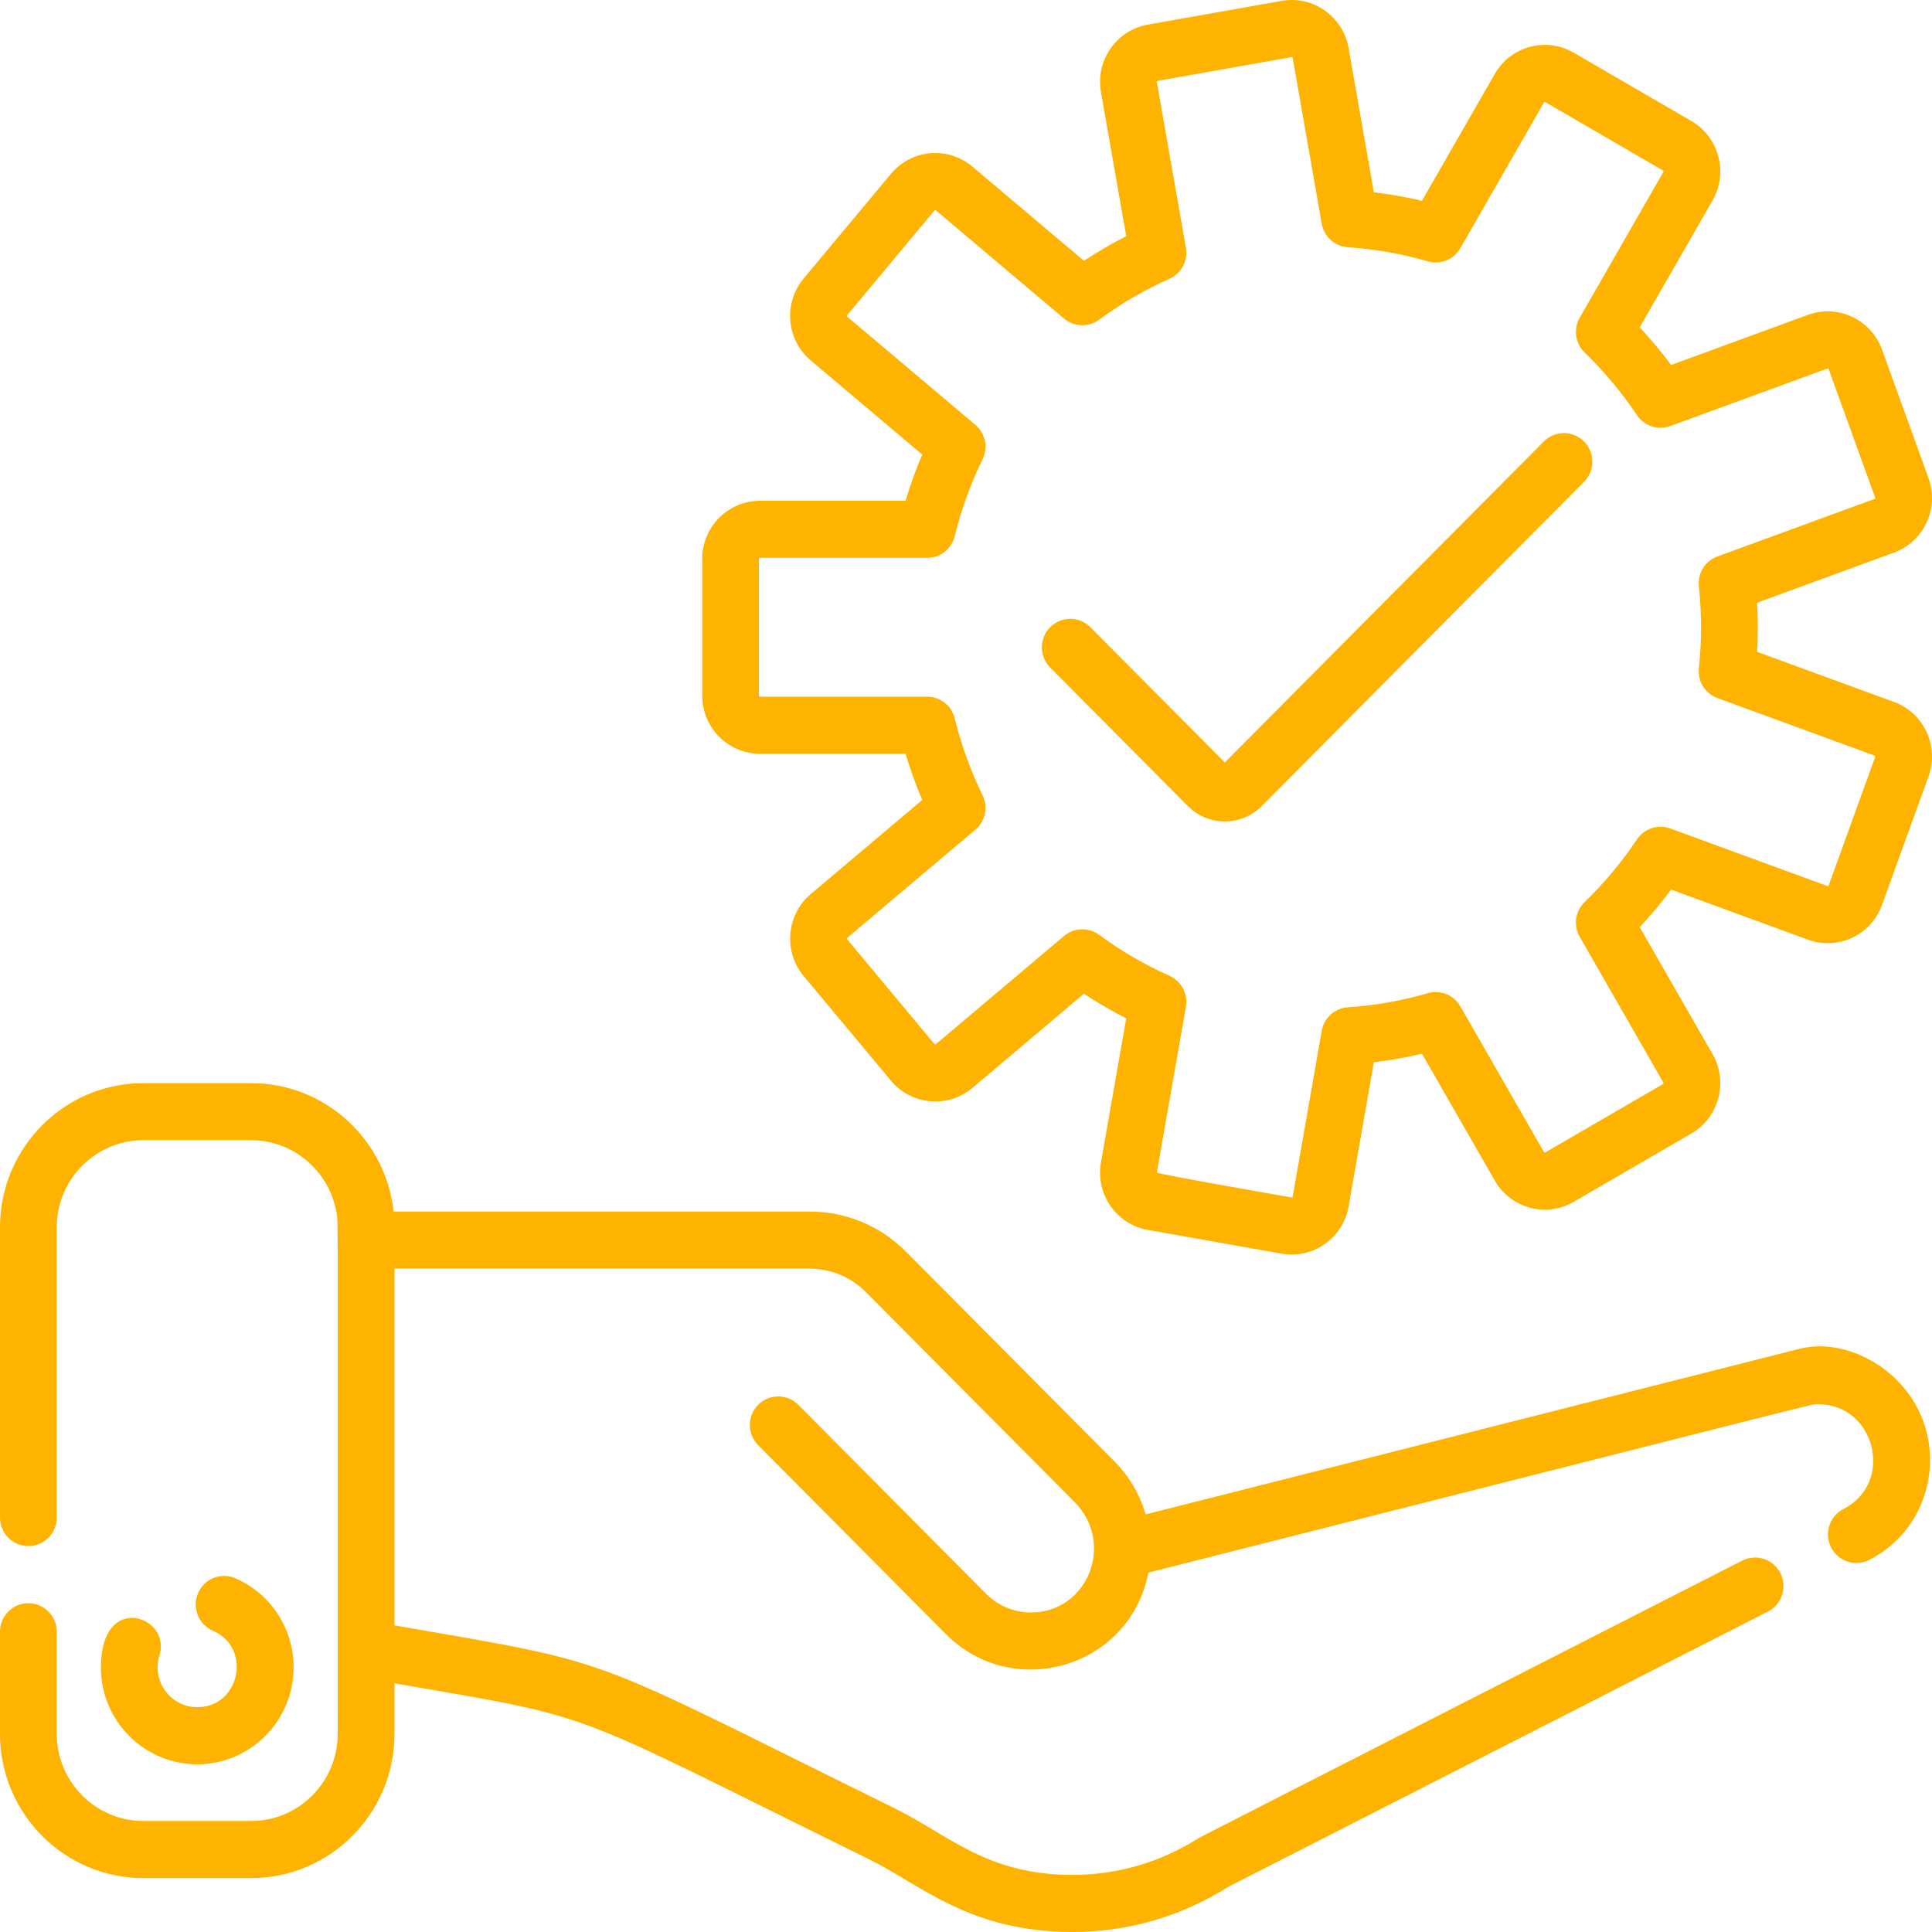
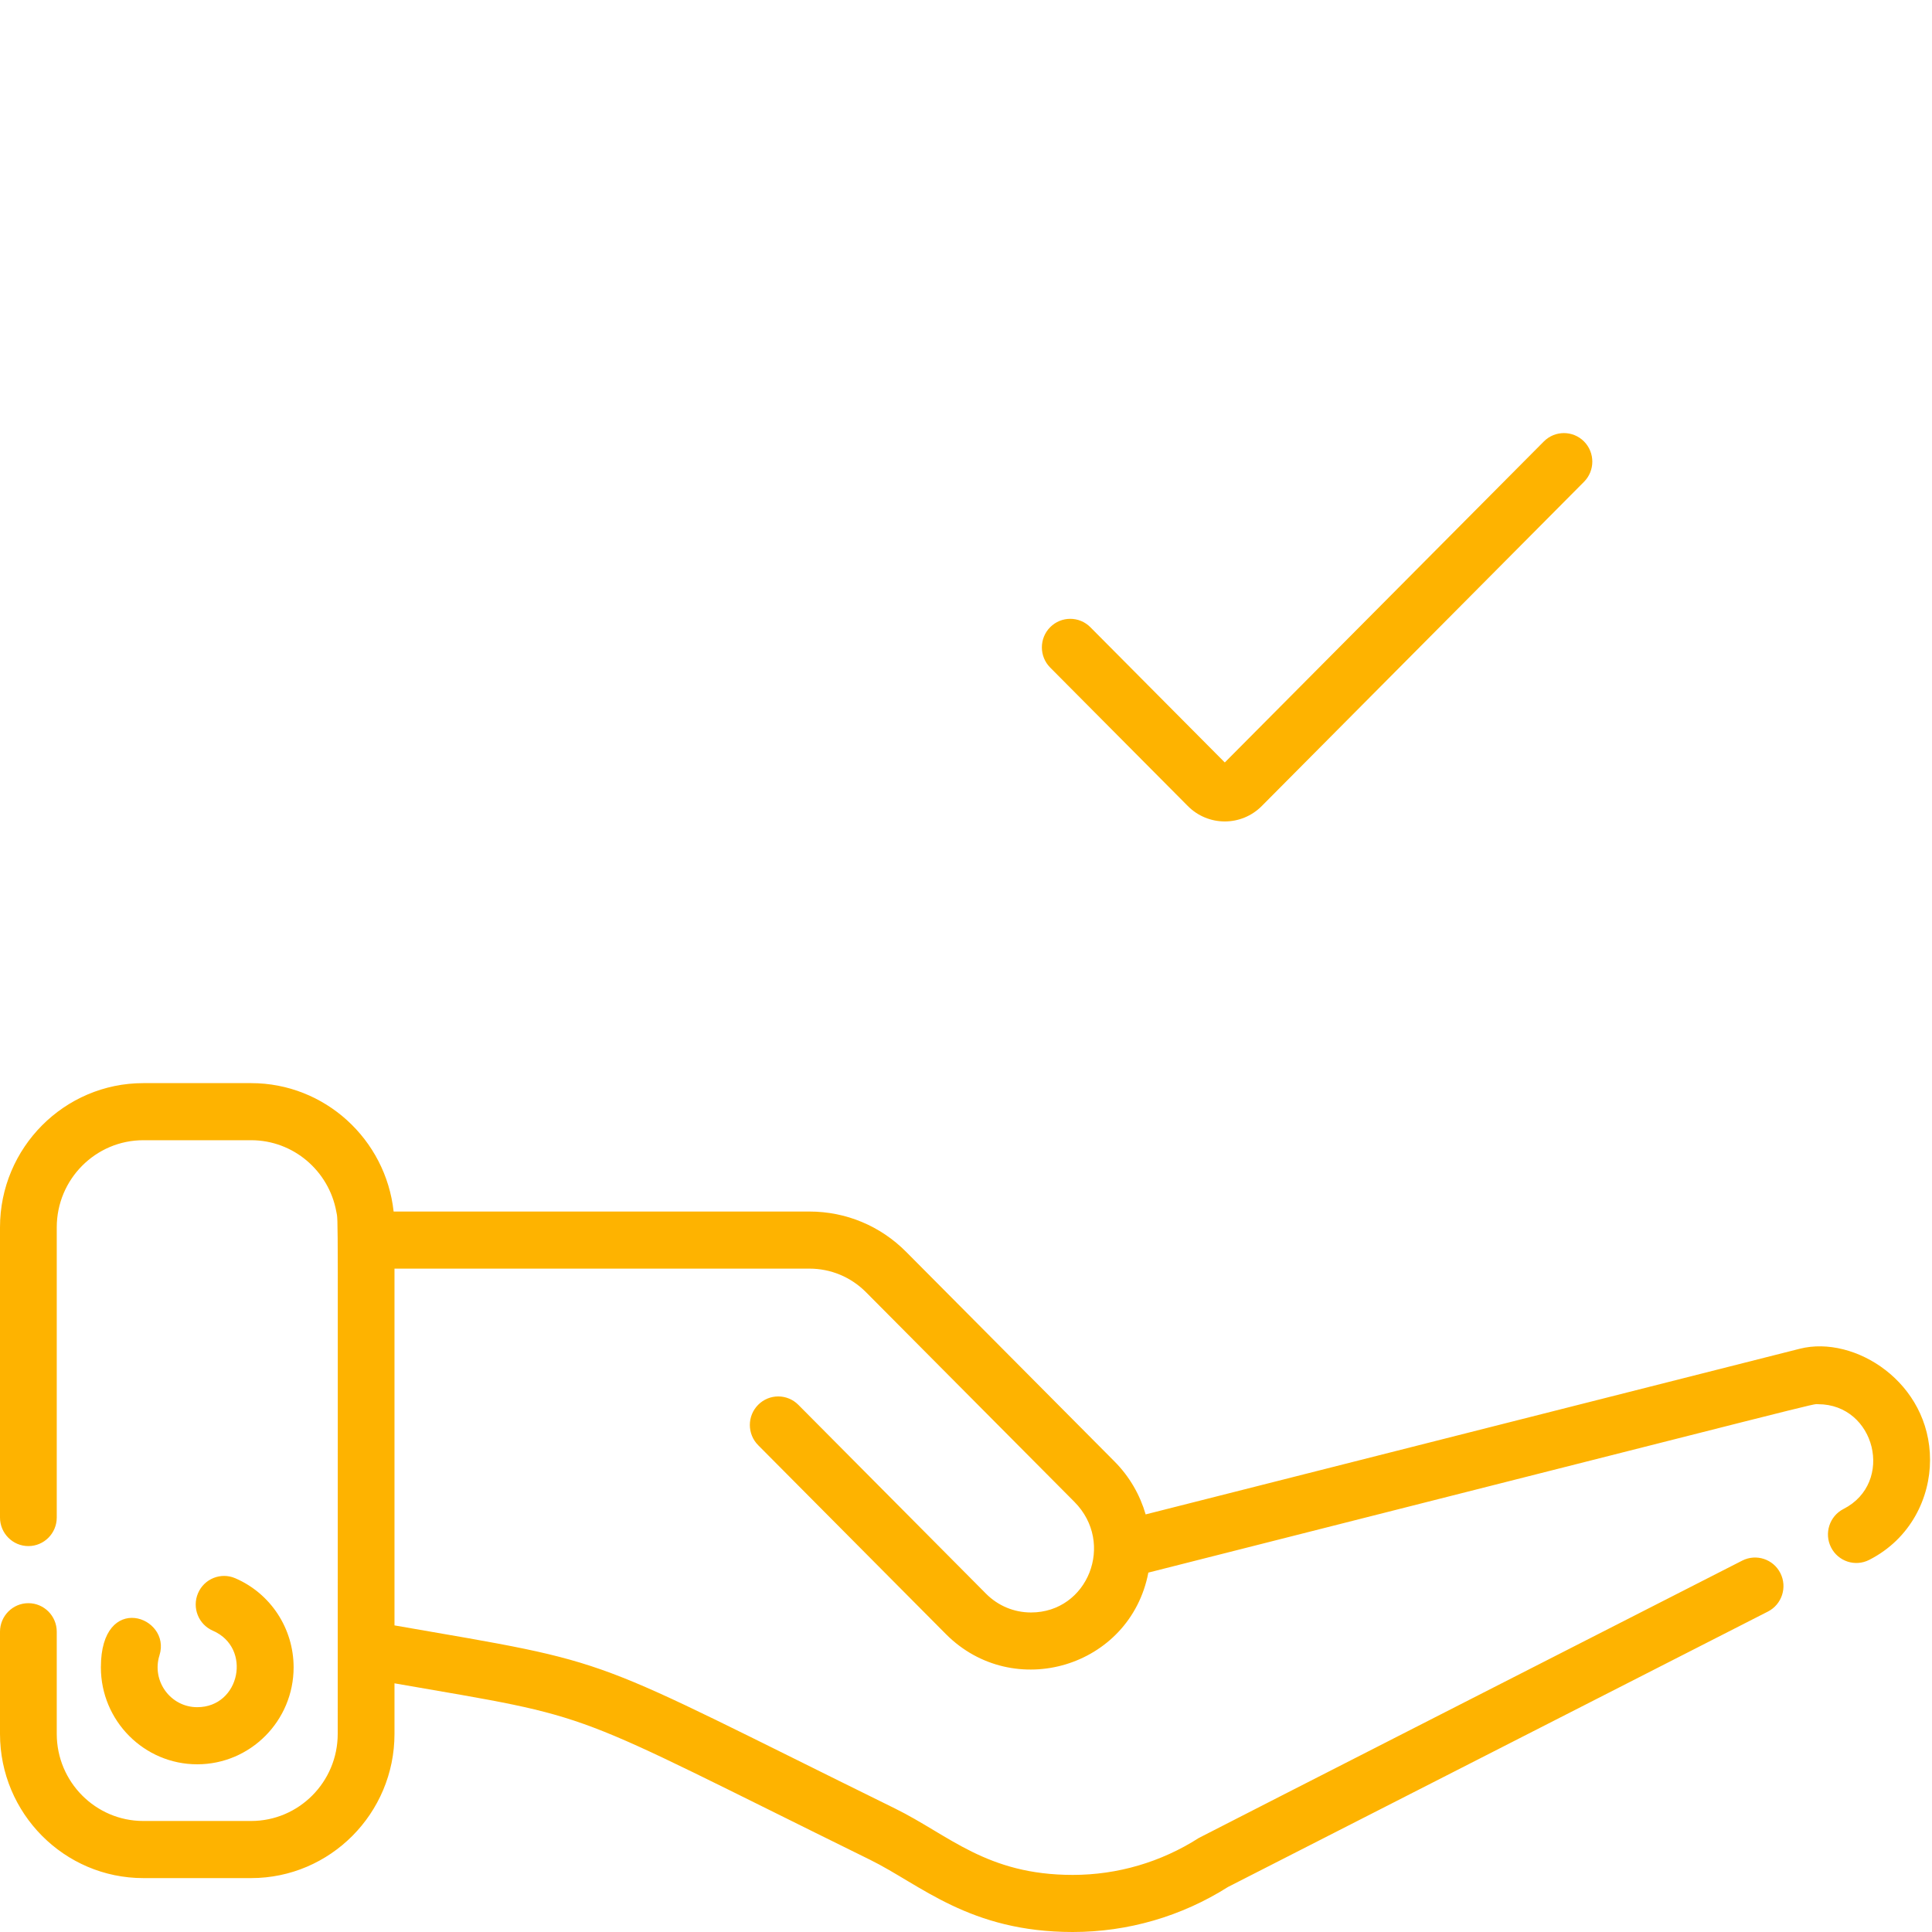
<svg xmlns="http://www.w3.org/2000/svg" width="80" height="80" viewBox="0 0 80 80" fill="none">
  <path d="M74.528 55.848L47.439 62.708C47.206 61.906 46.777 61.148 46.151 60.518L37.521 51.836C36.45 50.759 35.028 50.167 33.514 50.167H16.299C15.974 47.181 13.453 44.85 10.399 44.85H5.935C2.662 44.85 0 47.528 0 50.821V62.838C0 63.49 0.527 64.02 1.175 64.02C1.824 64.02 2.35 63.49 2.35 62.838V50.821C2.35 48.831 3.959 47.214 5.935 47.214H10.399C12.153 47.214 13.618 48.489 13.925 50.167C14.012 50.639 13.984 49.225 13.984 71.796C13.984 73.785 12.376 75.403 10.399 75.403H5.935C3.959 75.403 2.35 73.785 2.35 71.796V67.566C2.35 66.914 1.824 66.384 1.175 66.384C0.527 66.384 0 66.914 0 67.566V71.796C0 75.089 2.662 77.768 5.935 77.768H10.399C13.672 77.768 16.335 75.089 16.335 71.796V69.703C24.99 71.207 23.127 70.659 36.027 77.009C38.123 78.041 40.144 80 44.421 80C46.701 80 48.923 79.355 50.853 78.133L73.206 66.731C73.785 66.435 74.016 65.724 73.722 65.141C73.429 64.559 72.722 64.327 72.143 64.621C72.062 64.663 49.717 76.058 49.641 76.106C48.077 77.107 46.273 77.636 44.421 77.636C40.856 77.636 39.307 75.992 37.059 74.885C23.944 68.429 25.808 68.95 16.335 67.304V52.531H33.514C34.401 52.531 35.233 52.878 35.86 53.508L44.489 62.189C46.188 63.899 45.045 66.769 42.692 66.769C41.989 66.769 41.328 66.493 40.83 65.993L33.057 58.17C32.598 57.708 31.853 57.708 31.394 58.17C30.935 58.631 30.935 59.38 31.394 59.842L39.169 67.666C41.971 70.476 46.796 69.042 47.551 65.118C76.592 57.763 74.989 58.145 75.281 58.145C77.657 58.145 78.461 61.398 76.336 62.483C75.757 62.778 75.525 63.49 75.819 64.072C76.112 64.655 76.82 64.887 77.399 64.592C79.13 63.709 79.919 62.006 79.919 60.455C79.919 57.247 76.8 55.273 74.528 55.848Z" fill="#FEB300" />
  <path d="M4.177 69.041C4.177 71.255 5.967 73.056 8.167 73.056C10.368 73.056 12.158 71.255 12.158 69.041C12.158 67.435 11.21 65.986 9.743 65.352C9.147 65.094 8.456 65.371 8.2 65.971C7.943 66.571 8.219 67.266 8.814 67.524C10.442 68.229 9.945 70.691 8.167 70.691C7.061 70.691 6.268 69.605 6.604 68.541C7.11 66.935 4.177 65.867 4.177 69.041Z" fill="#FEB300" />
-   <path d="M78.425 29.066L72.758 26.991C72.796 26.311 72.796 25.64 72.758 24.957L78.424 22.882C79.667 22.428 80.307 21.047 79.855 19.797L77.93 14.477C77.479 13.23 76.103 12.584 74.863 13.038L69.197 15.113C68.794 14.57 68.359 14.05 67.897 13.555L70.912 8.301C71.572 7.152 71.179 5.676 70.037 5.012L65.164 2.182C64.61 1.861 63.965 1.775 63.348 1.942C62.731 2.108 62.214 2.506 61.895 3.063L58.881 8.314C58.226 8.16 57.56 8.043 56.889 7.964L55.842 1.989C55.613 0.682 54.37 -0.194 53.07 0.037L47.529 1.019C46.229 1.25 45.358 2.501 45.588 3.808L46.635 9.78C46.033 10.086 45.448 10.427 44.883 10.799L40.265 6.9C39.25 6.043 37.742 6.179 36.894 7.197L33.277 11.534C32.427 12.553 32.559 14.07 33.572 14.925L38.188 18.823C37.922 19.447 37.691 20.086 37.496 20.736H31.47C30.15 20.736 29.077 21.816 29.077 23.144V28.804C29.077 30.132 30.15 31.212 31.47 31.212H37.496C37.691 31.862 37.922 32.501 38.188 33.125L33.572 37.022C32.561 37.876 32.429 39.397 33.277 40.415L36.894 44.751C37.742 45.767 39.254 45.901 40.265 45.048L44.883 41.148C45.448 41.521 46.033 41.861 46.635 42.168L45.588 48.139C45.358 49.45 46.226 50.697 47.529 50.929L53.07 51.911C54.363 52.142 55.612 51.271 55.842 49.958L56.889 43.984C57.56 43.905 58.226 43.788 58.882 43.634L61.895 48.884C62.555 50.035 64.021 50.43 65.164 49.766L70.037 46.935C71.18 46.272 71.572 44.797 70.912 43.647L67.897 38.393C68.359 37.898 68.794 37.378 69.197 36.835L74.863 38.91C76.104 39.364 77.477 38.724 77.93 37.471L79.855 32.152C80.307 30.901 79.668 29.521 78.425 29.066ZM77.647 31.343L75.722 36.662C75.72 36.668 75.716 36.679 75.7 36.686C75.684 36.694 75.673 36.69 75.667 36.688L69.16 34.305C68.652 34.119 68.084 34.305 67.783 34.757C67.157 35.694 66.429 36.566 65.618 37.35C65.228 37.727 65.143 38.323 65.414 38.794L68.877 44.828C68.889 44.849 68.882 44.876 68.862 44.888L63.989 47.718C63.968 47.73 63.942 47.723 63.93 47.702L60.469 41.671C60.199 41.2 59.644 40.975 59.125 41.126C58.051 41.439 56.935 41.635 55.81 41.71C55.27 41.746 54.824 42.148 54.73 42.685L53.528 49.548C53.524 49.571 53.502 49.586 53.478 49.583C53.413 49.571 47.891 48.615 47.902 48.55L49.105 41.691C49.198 41.155 48.917 40.624 48.423 40.404C47.398 39.947 46.417 39.377 45.51 38.709C45.072 38.386 44.474 38.407 44.06 38.757L38.754 43.236C38.737 43.251 38.71 43.249 38.694 43.231L35.078 38.894C35.062 38.876 35.065 38.849 35.082 38.834L40.386 34.356C40.801 34.006 40.924 33.417 40.685 32.929C40.189 31.915 39.802 30.845 39.534 29.747C39.406 29.219 38.934 28.847 38.393 28.847H31.47C31.446 28.847 31.427 28.828 31.427 28.804V23.143C31.427 23.12 31.446 23.1 31.47 23.1H38.393C38.934 23.1 39.405 22.729 39.534 22.2C39.802 21.103 40.189 20.033 40.685 19.019C40.924 18.53 40.801 17.941 40.386 17.591L35.082 13.114C35.078 13.111 35.069 13.103 35.067 13.085C35.066 13.067 35.073 13.058 35.078 13.053L38.694 8.717C38.698 8.713 38.705 8.704 38.723 8.702C38.741 8.7 38.75 8.708 38.754 8.712L44.06 13.191C44.474 13.541 45.073 13.561 45.51 13.239C46.417 12.57 47.398 12 48.423 11.544C48.917 11.324 49.198 10.793 49.105 10.257L47.902 3.398C47.898 3.375 47.914 3.352 47.937 3.348L53.478 2.365C53.484 2.365 53.495 2.362 53.51 2.373C53.525 2.382 53.527 2.395 53.528 2.4L54.73 9.263C54.824 9.799 55.27 10.202 55.81 10.238C56.936 10.312 58.051 10.509 59.125 10.821C59.644 10.973 60.199 10.748 60.469 10.277L63.93 4.246C63.933 4.241 63.939 4.23 63.956 4.226C63.973 4.221 63.984 4.227 63.989 4.23L68.862 7.06C68.882 7.072 68.889 7.098 68.878 7.119L65.414 13.154C65.143 13.625 65.228 14.221 65.618 14.598C66.429 15.382 67.158 16.255 67.783 17.191C68.084 17.642 68.652 17.828 69.16 17.642L75.667 15.26C75.689 15.252 75.713 15.264 75.722 15.286L77.647 20.605C77.648 20.611 77.653 20.622 77.645 20.638C77.637 20.654 77.626 20.658 77.621 20.66L71.113 23.043C70.606 23.229 70.289 23.739 70.347 24.28C70.462 25.367 70.471 26.494 70.347 27.668C70.289 28.209 70.606 28.719 71.113 28.905L77.621 31.287C77.626 31.29 77.637 31.294 77.645 31.31C77.653 31.326 77.648 31.337 77.647 31.343Z" fill="#FEB300" />
  <path d="M63.928 18.279L50.716 31.572L45.148 25.97C44.689 25.509 43.945 25.509 43.486 25.97C43.027 26.432 43.027 27.18 43.486 27.642L49.185 33.376C50.031 34.227 51.401 34.227 52.247 33.376L65.59 19.951C66.049 19.49 66.049 18.741 65.59 18.279C65.131 17.818 64.387 17.818 63.928 18.279Z" fill="#FEB300" />
</svg>